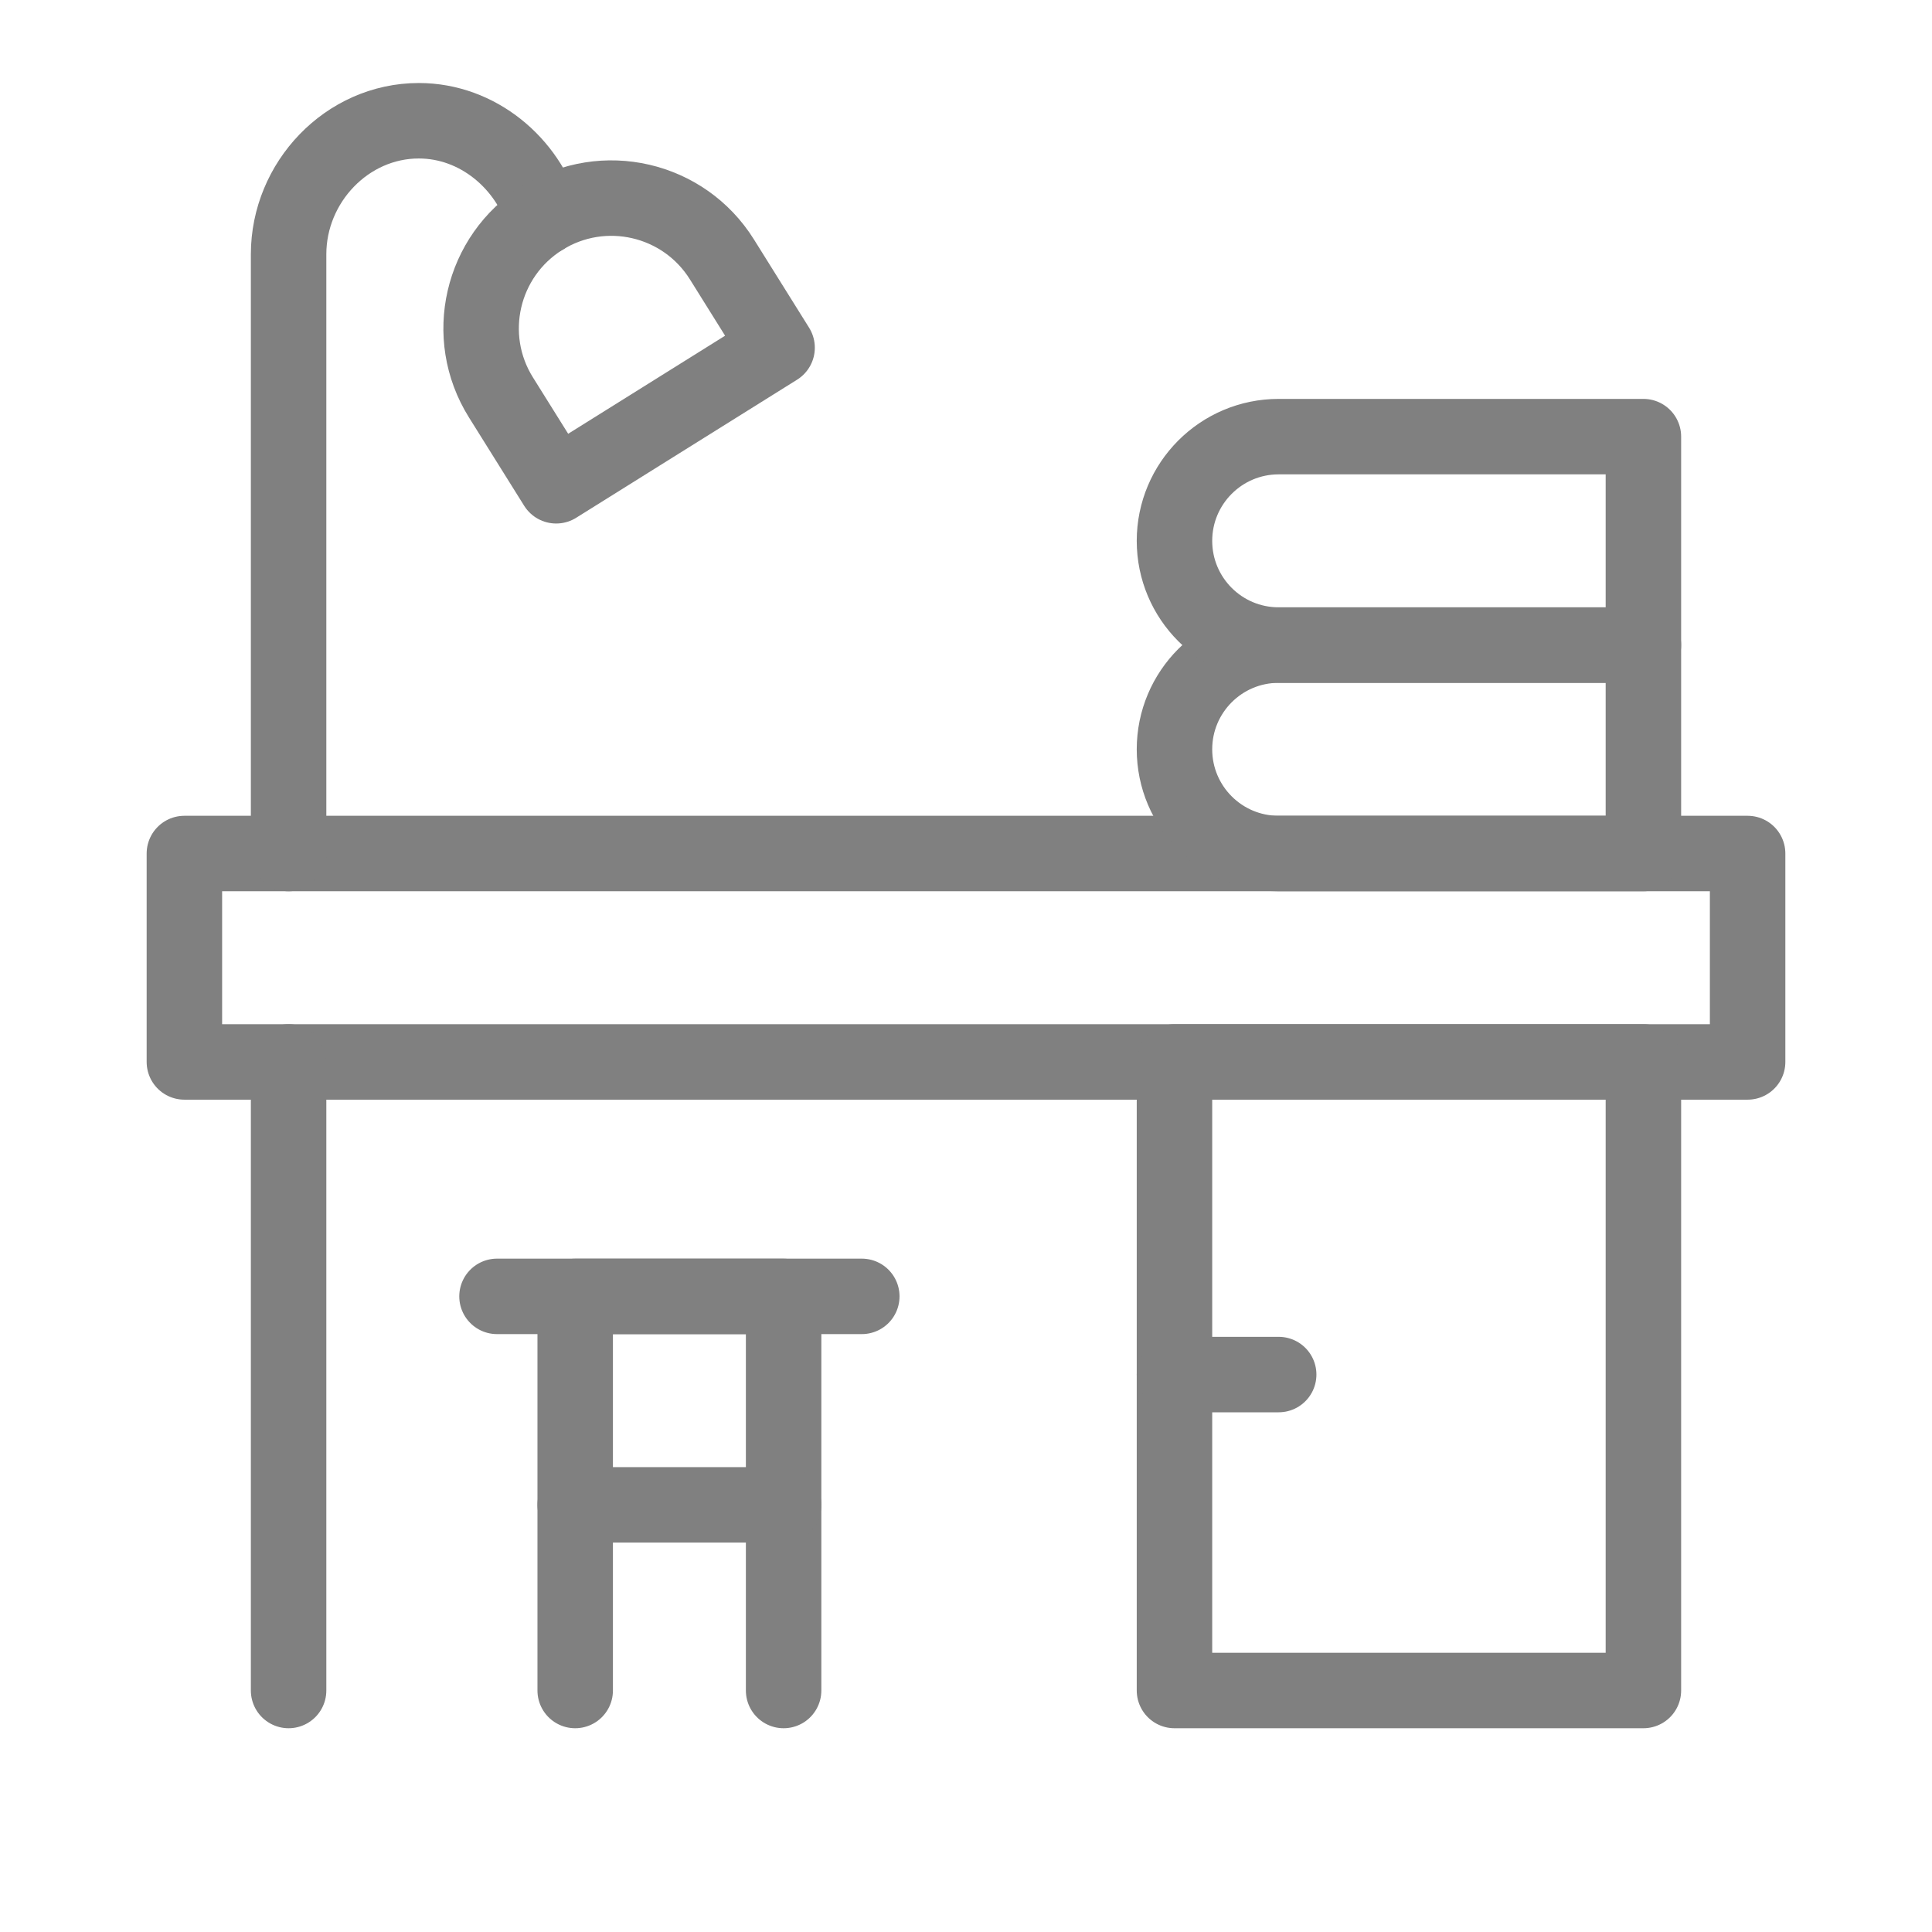
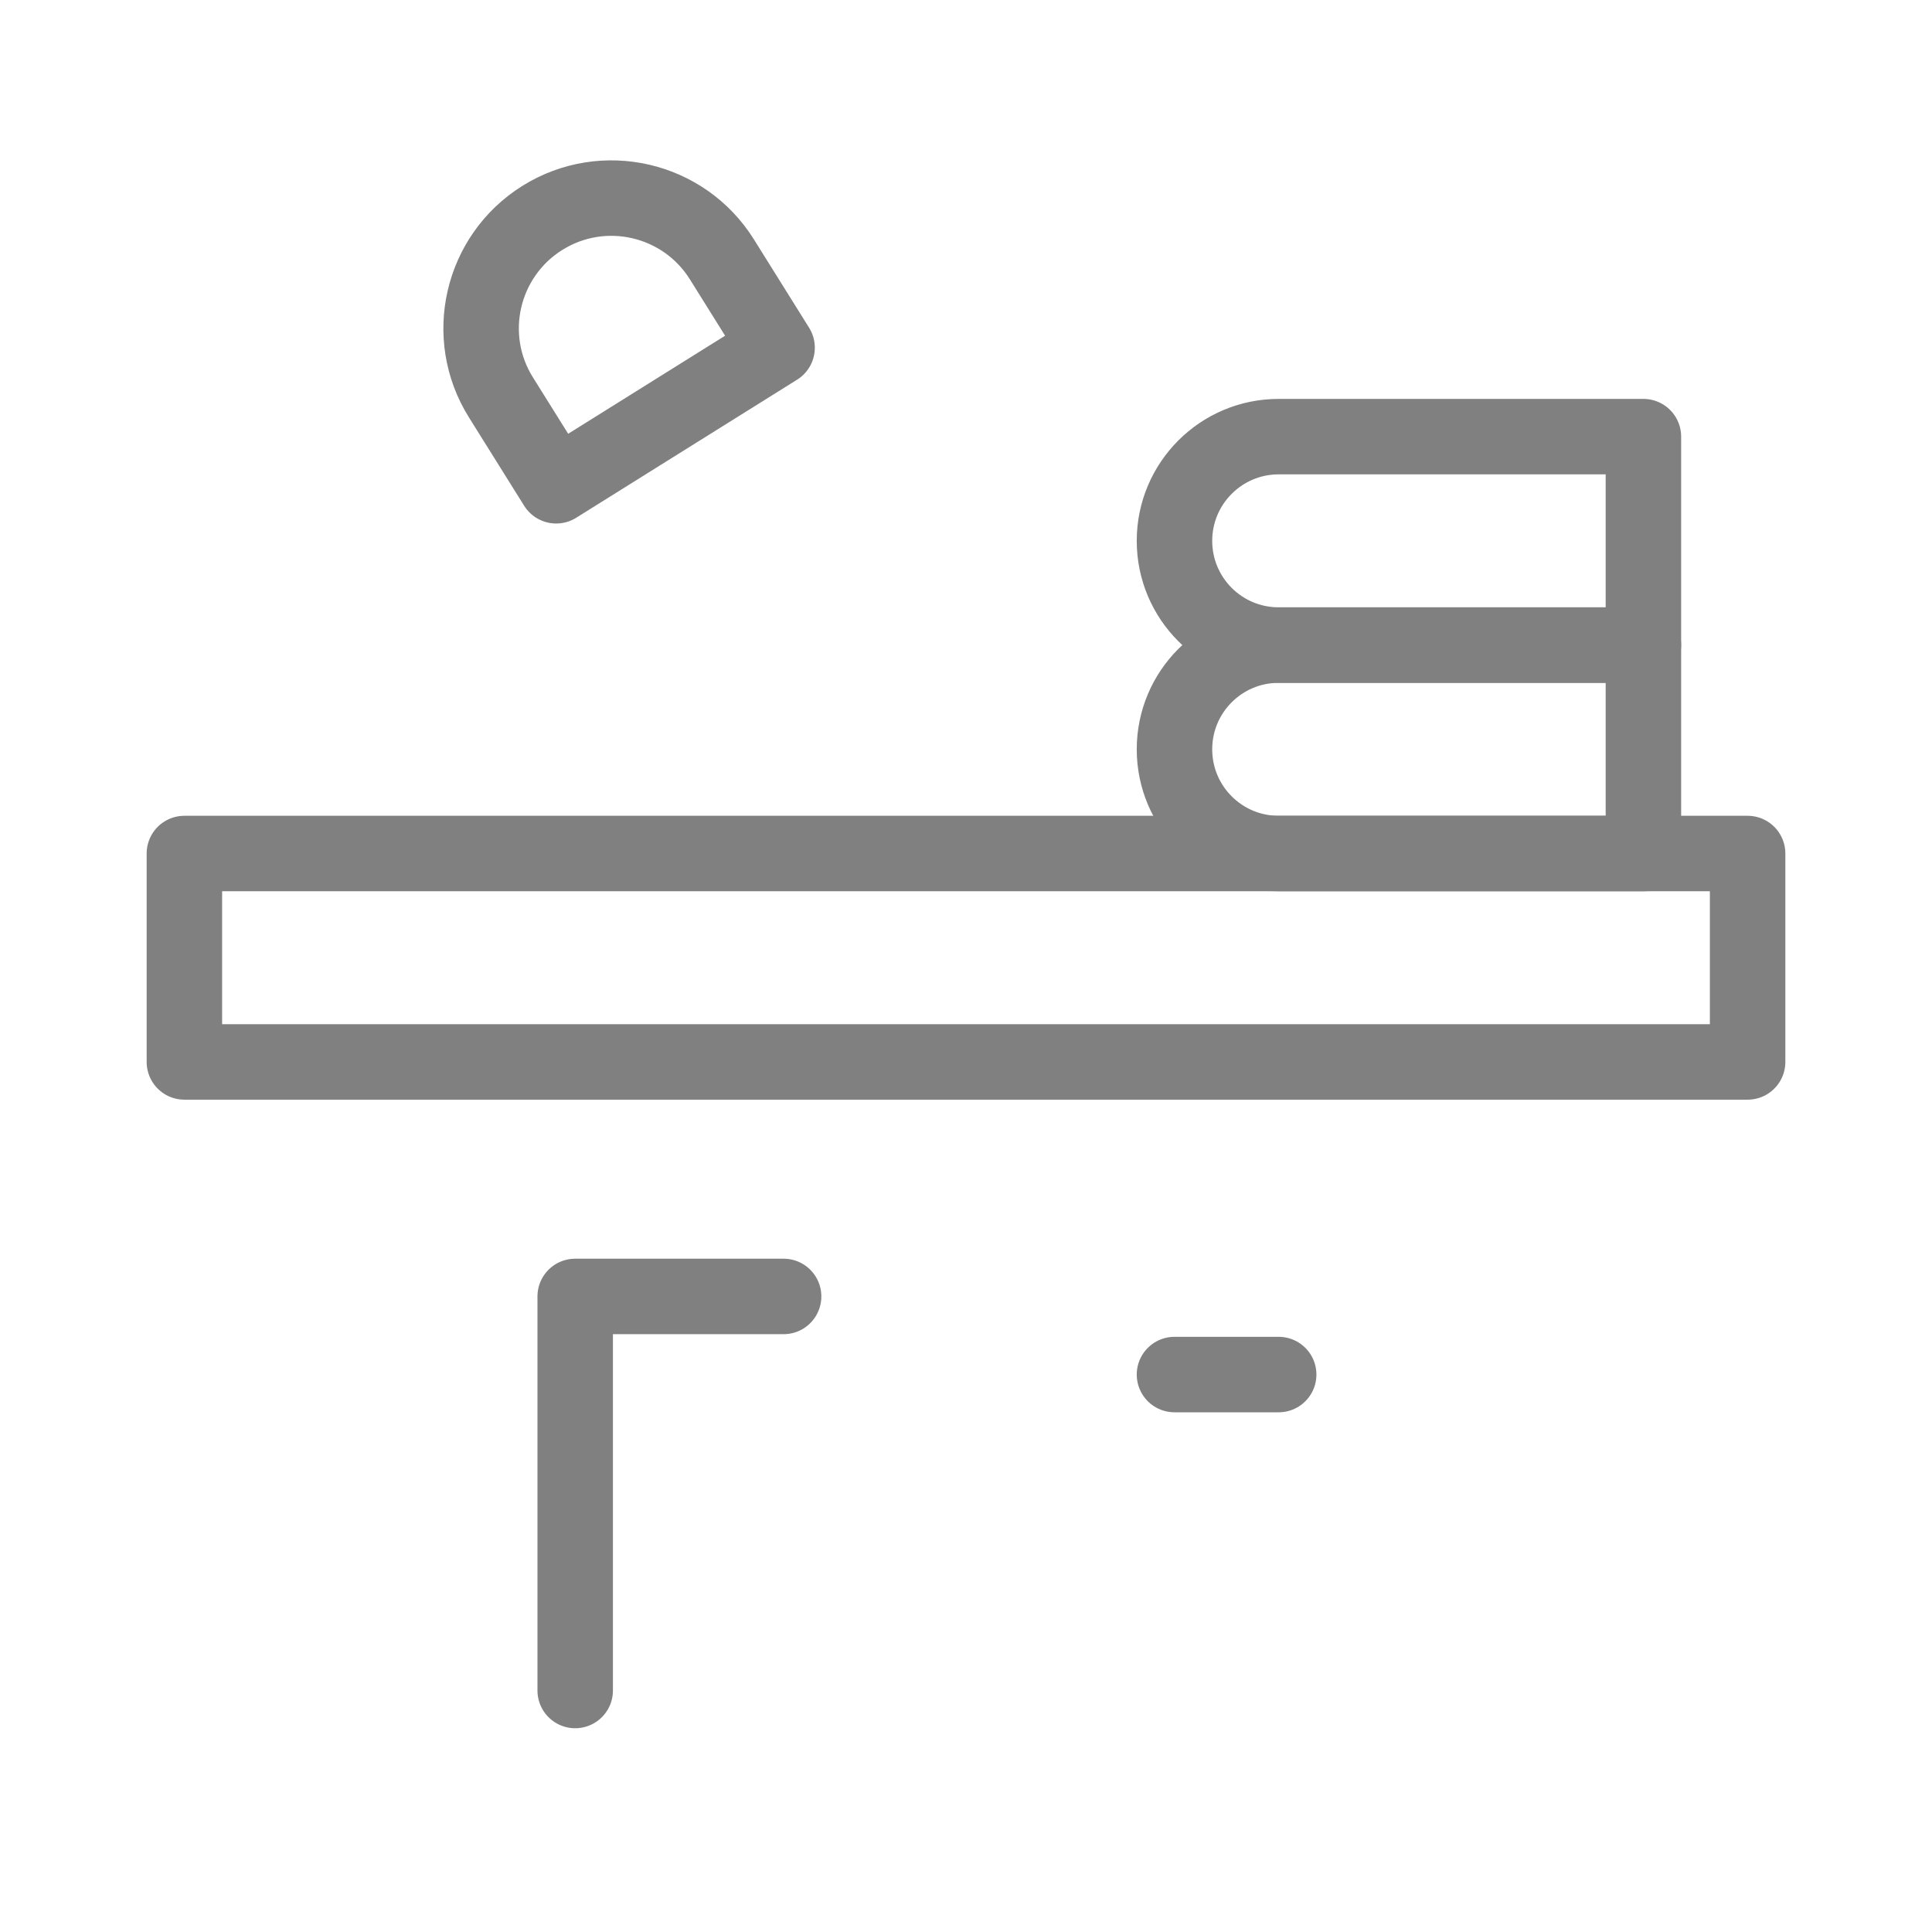
<svg xmlns="http://www.w3.org/2000/svg" width="32" height="32" viewBox="0 0 32 32" fill="none">
  <path d="M28.946 17.589H3.054V14.137H28.946V17.589Z" stroke="#808080" stroke-width="1.25" stroke-miterlimit="10" stroke-linecap="round" stroke-linejoin="round" />
-   <path d="M4.78 17.589V28" stroke="#808080" stroke-width="1.25" stroke-miterlimit="10" stroke-linecap="round" stroke-linejoin="round" />
-   <path d="M27.22 28H19.453V17.589H27.22V28Z" stroke="#808080" stroke-width="1.25" stroke-miterlimit="10" stroke-linecap="round" stroke-linejoin="round" />
  <path d="M19.453 22.767H21.179" stroke="#808080" stroke-width="1.25" stroke-miterlimit="10" stroke-linecap="round" stroke-linejoin="round" />
-   <path d="M4.78 14.137V4.212C4.78 3.02 5.746 2 6.937 2C7.915 2 8.741 2.704 9.006 3.596" stroke="#808080" stroke-width="1.25" stroke-miterlimit="10" stroke-linecap="round" stroke-linejoin="round" />
  <path d="M11.957 4.296C11.325 3.285 9.994 2.978 8.983 3.609C7.973 4.241 7.665 5.572 8.297 6.582L9.212 8.046L12.871 5.759L11.957 4.296Z" stroke="#808080" stroke-width="1.25" stroke-miterlimit="10" stroke-linecap="round" stroke-linejoin="round" />
  <path d="M19.453 12.411C19.453 11.46 20.223 10.685 21.179 10.685H27.22V14.137H21.179C20.225 14.137 19.453 13.364 19.453 12.411Z" stroke="#808080" stroke-width="1.25" stroke-miterlimit="10" stroke-linecap="round" stroke-linejoin="round" />
  <path d="M19.453 8.958C19.453 8.008 20.223 7.232 21.179 7.232H27.22V10.684H21.179C20.225 10.684 19.453 9.912 19.453 8.958Z" stroke="#808080" stroke-width="1.25" stroke-miterlimit="10" stroke-linecap="round" stroke-linejoin="round" />
-   <path d="M9.527 28V21.473H12.979V28" stroke="#808080" stroke-width="1.25" stroke-miterlimit="10" stroke-linecap="round" stroke-linejoin="round" />
-   <path d="M8.232 21.472H14.274" stroke="#808080" stroke-width="1.25" stroke-miterlimit="10" stroke-linecap="round" stroke-linejoin="round" />
-   <path d="M9.527 24.925H12.979" stroke="#808080" stroke-width="1.25" stroke-miterlimit="10" stroke-linecap="round" stroke-linejoin="round" />
+   <path d="M9.527 28V21.473H12.979" stroke="#808080" stroke-width="1.25" stroke-miterlimit="10" stroke-linecap="round" stroke-linejoin="round" />
</svg>